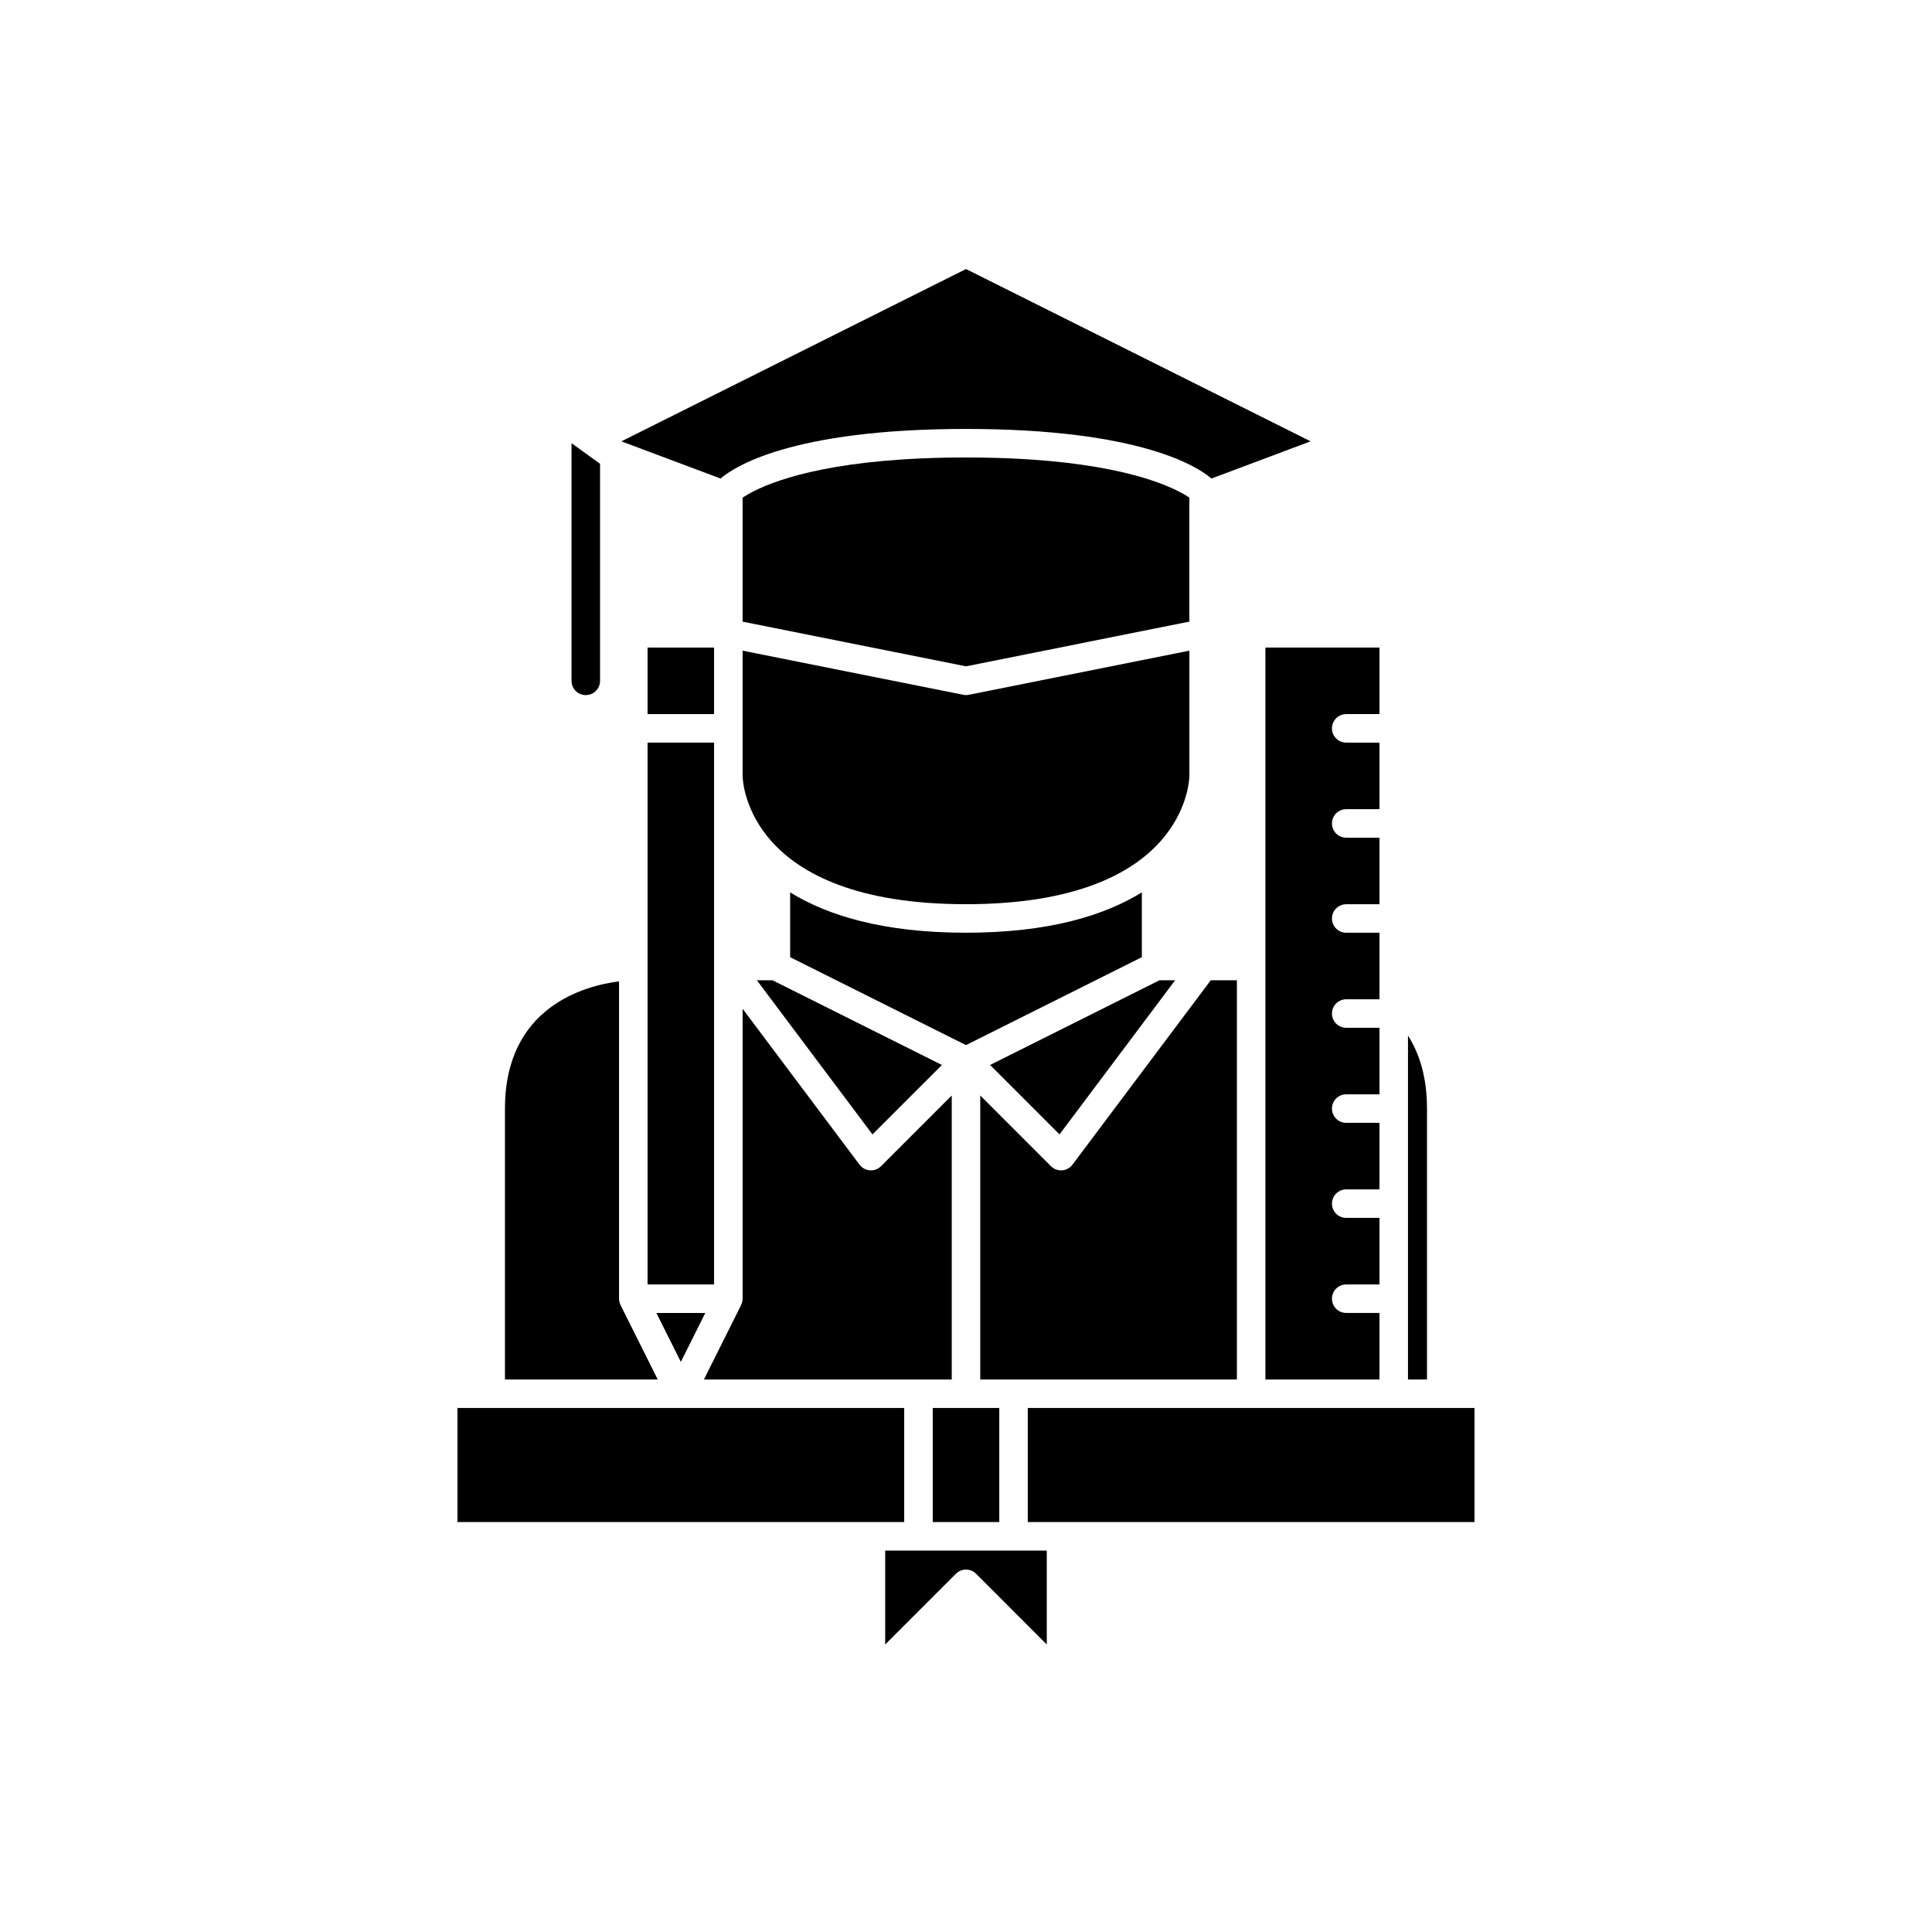
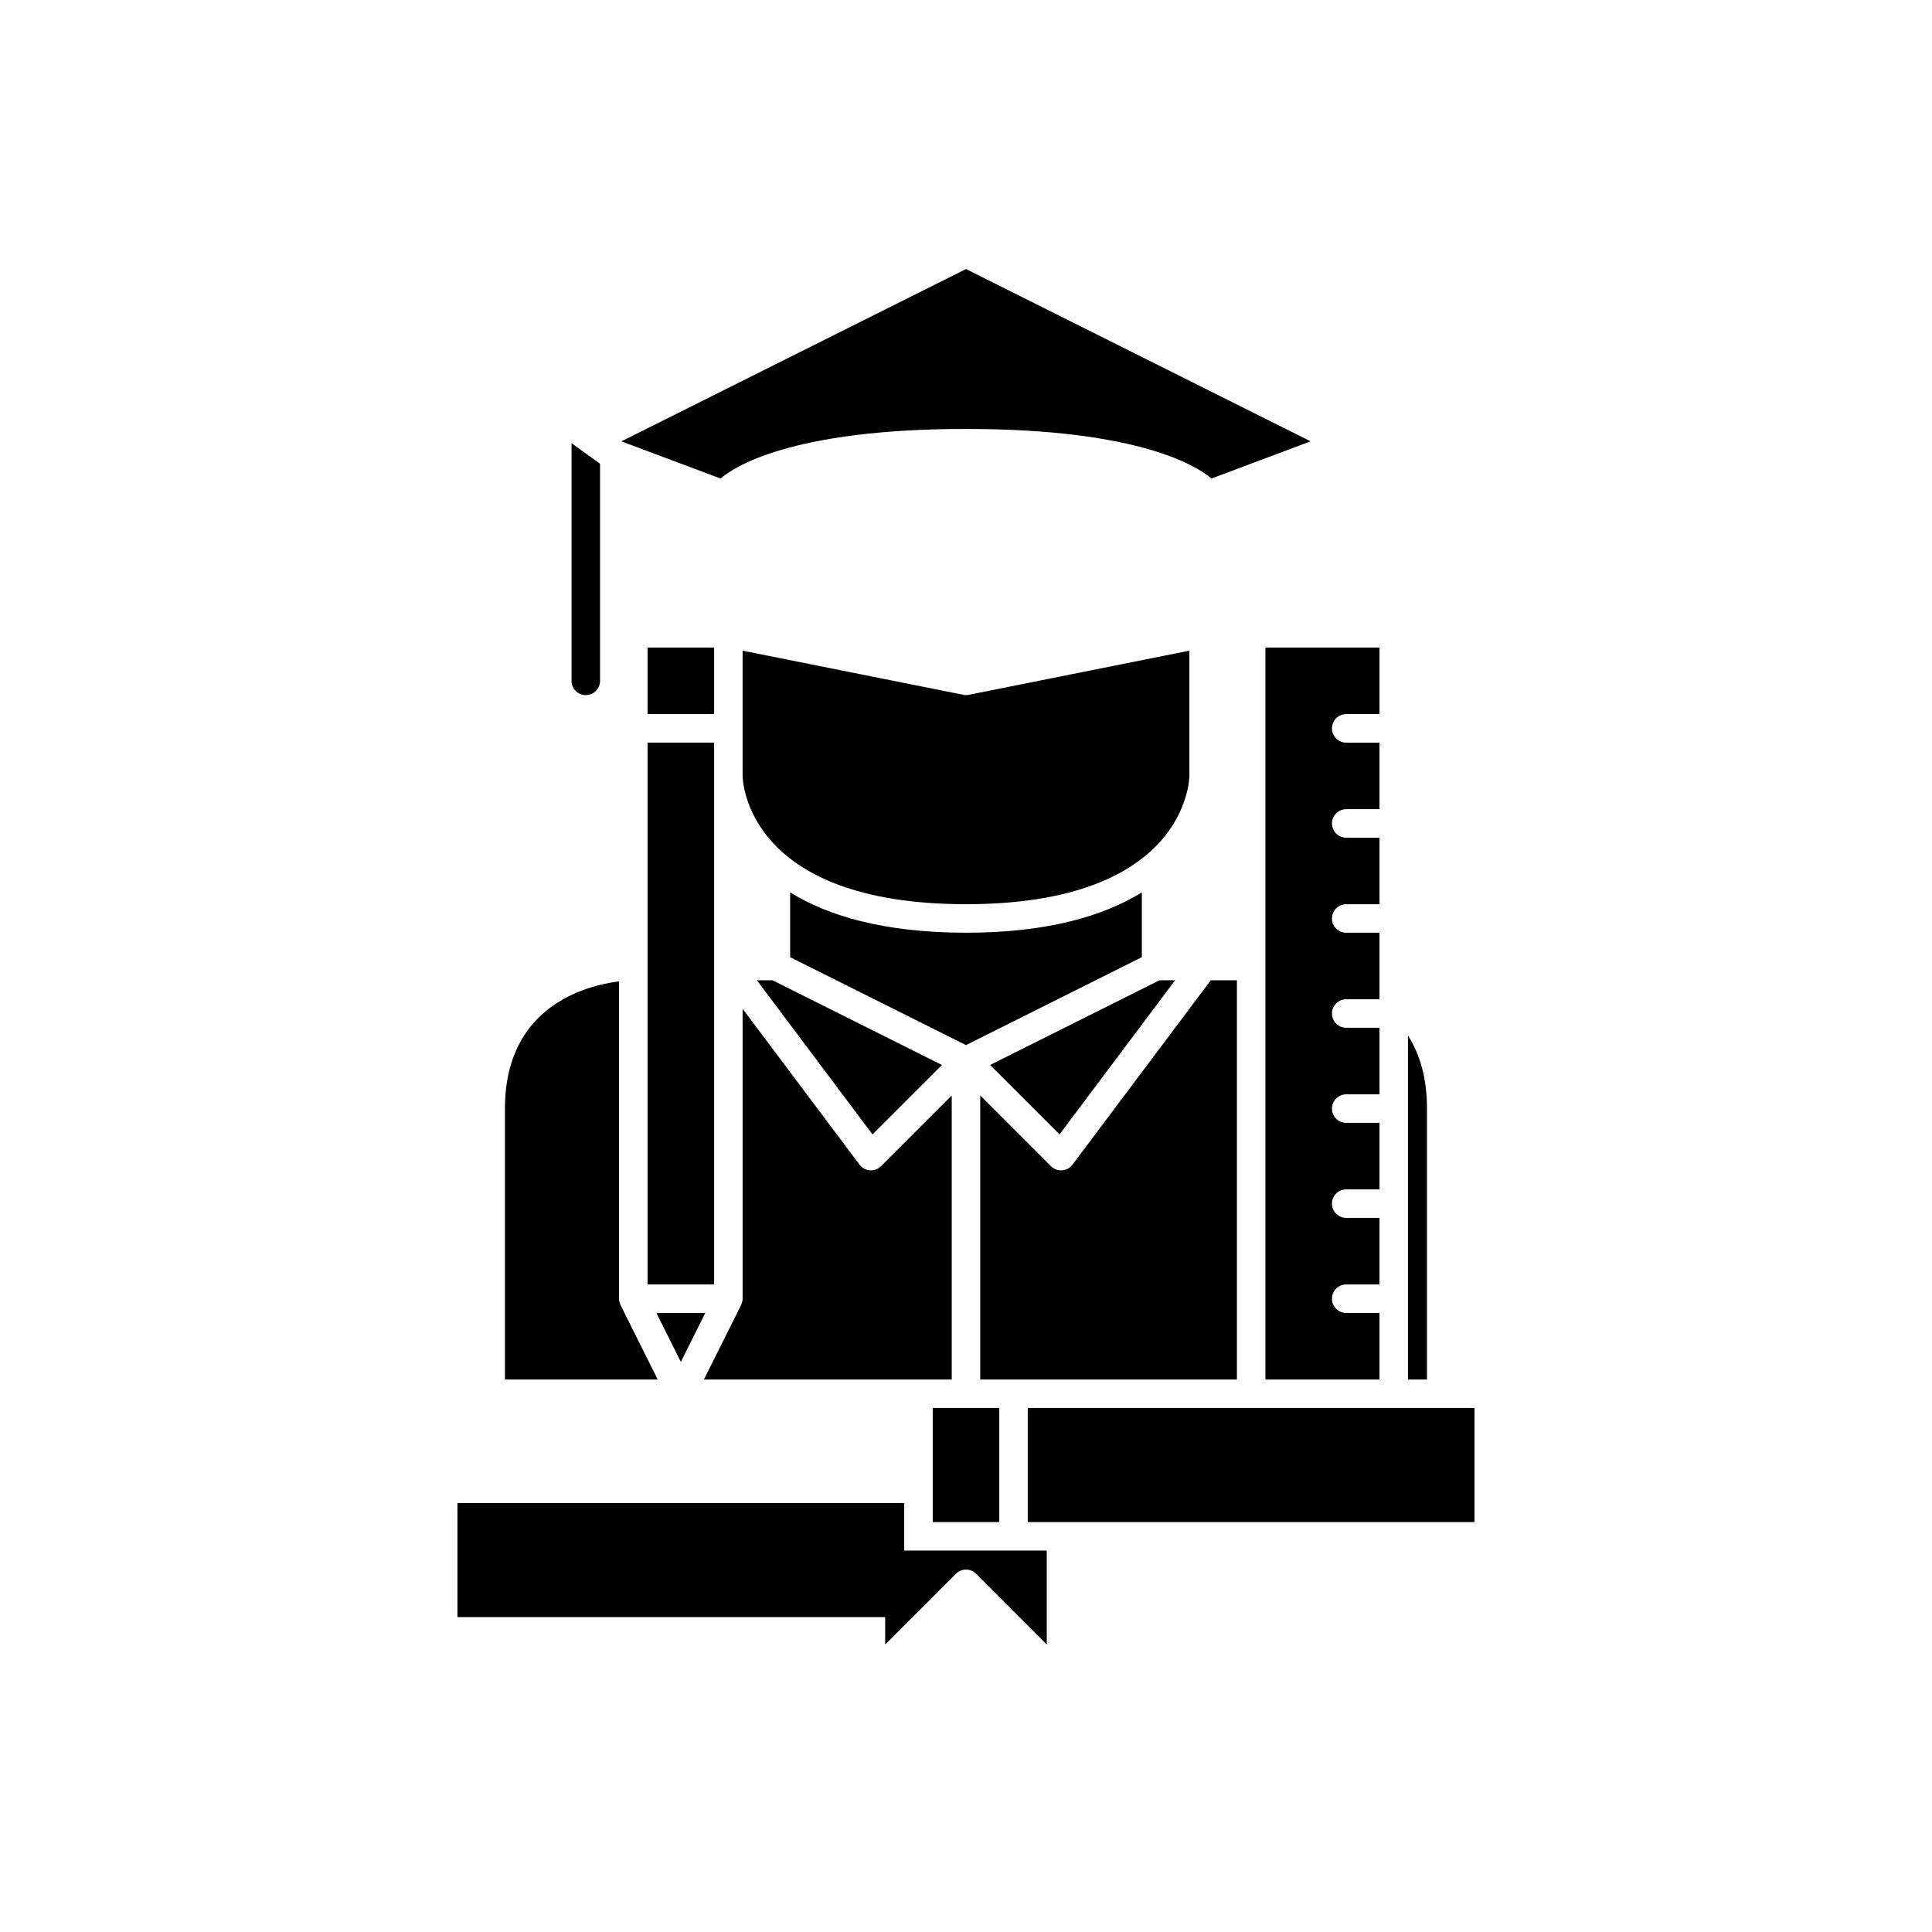
<svg xmlns="http://www.w3.org/2000/svg" fill="#000000" width="800px" height="800px" version="1.1" viewBox="144 144 512 512">
  <g>
    <path d="m446.6 397.66v-17.172c-9.891 6.109-24.609 10.691-46.602 10.691s-36.711-4.578-46.602-10.688v17.172l46.602 23.301z" />
    <path d="m308.68 260.96 26.285 9.859c3.301-2.875 18.352-13.145 65.039-13.145s61.738 10.27 65.035 13.141l26.285-9.859-91.32-45.66z" />
    <path d="m330.91 491.95h-12.961l6.481 12.961z" />
    <path d="m396.22 509.58v-75.266l-18.742 18.742c-0.707 0.707-1.668 1.102-2.668 1.102-0.09 0-0.176-0.004-0.27-0.012-1.094-0.078-2.098-0.625-2.754-1.5l-30.984-41.309v76.828c0 0.57-0.148 1.098-0.375 1.582-0.016 0.035-0.008 0.074-0.023 0.105l-9.859 19.727z" />
-     <path d="m458.94 308.79 0.254-0.051v-32.871c-0.645-0.438-1.648-1.043-3.012-1.73-6.664-3.363-22.703-8.902-56.184-8.902-33.434 0-49.473 5.523-56.176 8.906-1.359 0.688-2.367 1.293-3.023 1.738v32.863l0.254 0.051 58.945 11.785z" />
    <path d="m408.82 542.32v-25.191h-17.633v30.23h17.633z" />
    <path d="m455.42 403.78h-4.144l-44.895 22.449 18.402 18.402z" />
    <path d="m340.8 337.02v12.594c0.016 1.367 1.086 34.008 59.199 34.008s59.18-32.641 59.199-34.027v-33.156l-58.457 11.691c-0.246 0.047-0.496 0.074-0.742 0.074-0.25 0-0.496-0.023-0.742-0.074l-58.457-11.691z" />
    <path d="m387.4 554.92h-8.816v24.887l18.742-18.742c0.738-0.738 1.703-1.109 2.672-1.109 0.965 0 1.934 0.367 2.672 1.105l18.738 18.742v-24.883z" />
    <path d="m315.61 315.61h17.633v17.633h-17.633z" />
    <path d="m522.17 517.13h-105.8v30.23h118.39v-30.23z" />
    <path d="m315.61 396.22v88.168h17.633v-143.59h-17.633z" />
    <path d="m277.82 437.79v71.793h40.488l-9.859-19.723c-0.016-0.031-0.008-0.074-0.023-0.105-0.234-0.5-0.375-1.035-0.375-1.586v-84.098c-8.891 1.125-30.23 6.637-30.23 33.719z" />
-     <path d="m383.62 542.32v-25.191h-118.39v30.23h118.39z" />
+     <path d="m383.62 542.32h-118.39v30.23h118.39z" />
    <path d="m344.58 403.78 30.637 40.852 18.406-18.402-44.898-22.449z" />
    <path d="m500.76 333.24h8.816v-17.633h-30.23v193.97h30.23v-17.633h-8.816c-2.086 0-3.777-1.691-3.777-3.777 0-2.086 1.691-3.777 3.777-3.777h8.816v-17.633l-8.816-0.004c-2.086 0-3.777-1.691-3.777-3.777 0-2.086 1.691-3.777 3.777-3.777h8.816v-17.633l-8.816-0.004c-2.086 0-3.777-1.691-3.777-3.777 0-2.086 1.691-3.777 3.777-3.777h8.816v-17.633l-8.816-0.004c-2.086 0-3.777-1.691-3.777-3.777s1.691-3.777 3.777-3.777h8.816v-17.633h-8.816c-2.086 0-3.777-1.691-3.777-3.777s1.691-3.777 3.777-3.777h8.816v-17.633l-8.816-0.004c-2.086 0-3.777-1.691-3.777-3.777 0-2.086 1.691-3.777 3.777-3.777h8.816v-17.633l-8.816-0.004c-2.086 0-3.777-1.691-3.777-3.777-0.004-2.086 1.691-3.781 3.777-3.781z" />
    <path d="m522.17 437.79c0-8.324-2.008-14.602-5.039-19.348v91.141h5.039z" />
    <path d="m471.79 509.58v-105.8h-6.926l-36.652 48.871c-0.656 0.875-1.664 1.426-2.754 1.5-0.094 0.008-0.184 0.008-0.273 0.008-1 0-1.961-0.395-2.672-1.105l-18.738-18.738v75.266z" />
    <path d="m303.02 324.43v-57.523l-7.559-5.453v62.977c0 2.086 1.691 3.777 3.777 3.777 2.09 0.004 3.781-1.691 3.781-3.777z" />
  </g>
</svg>